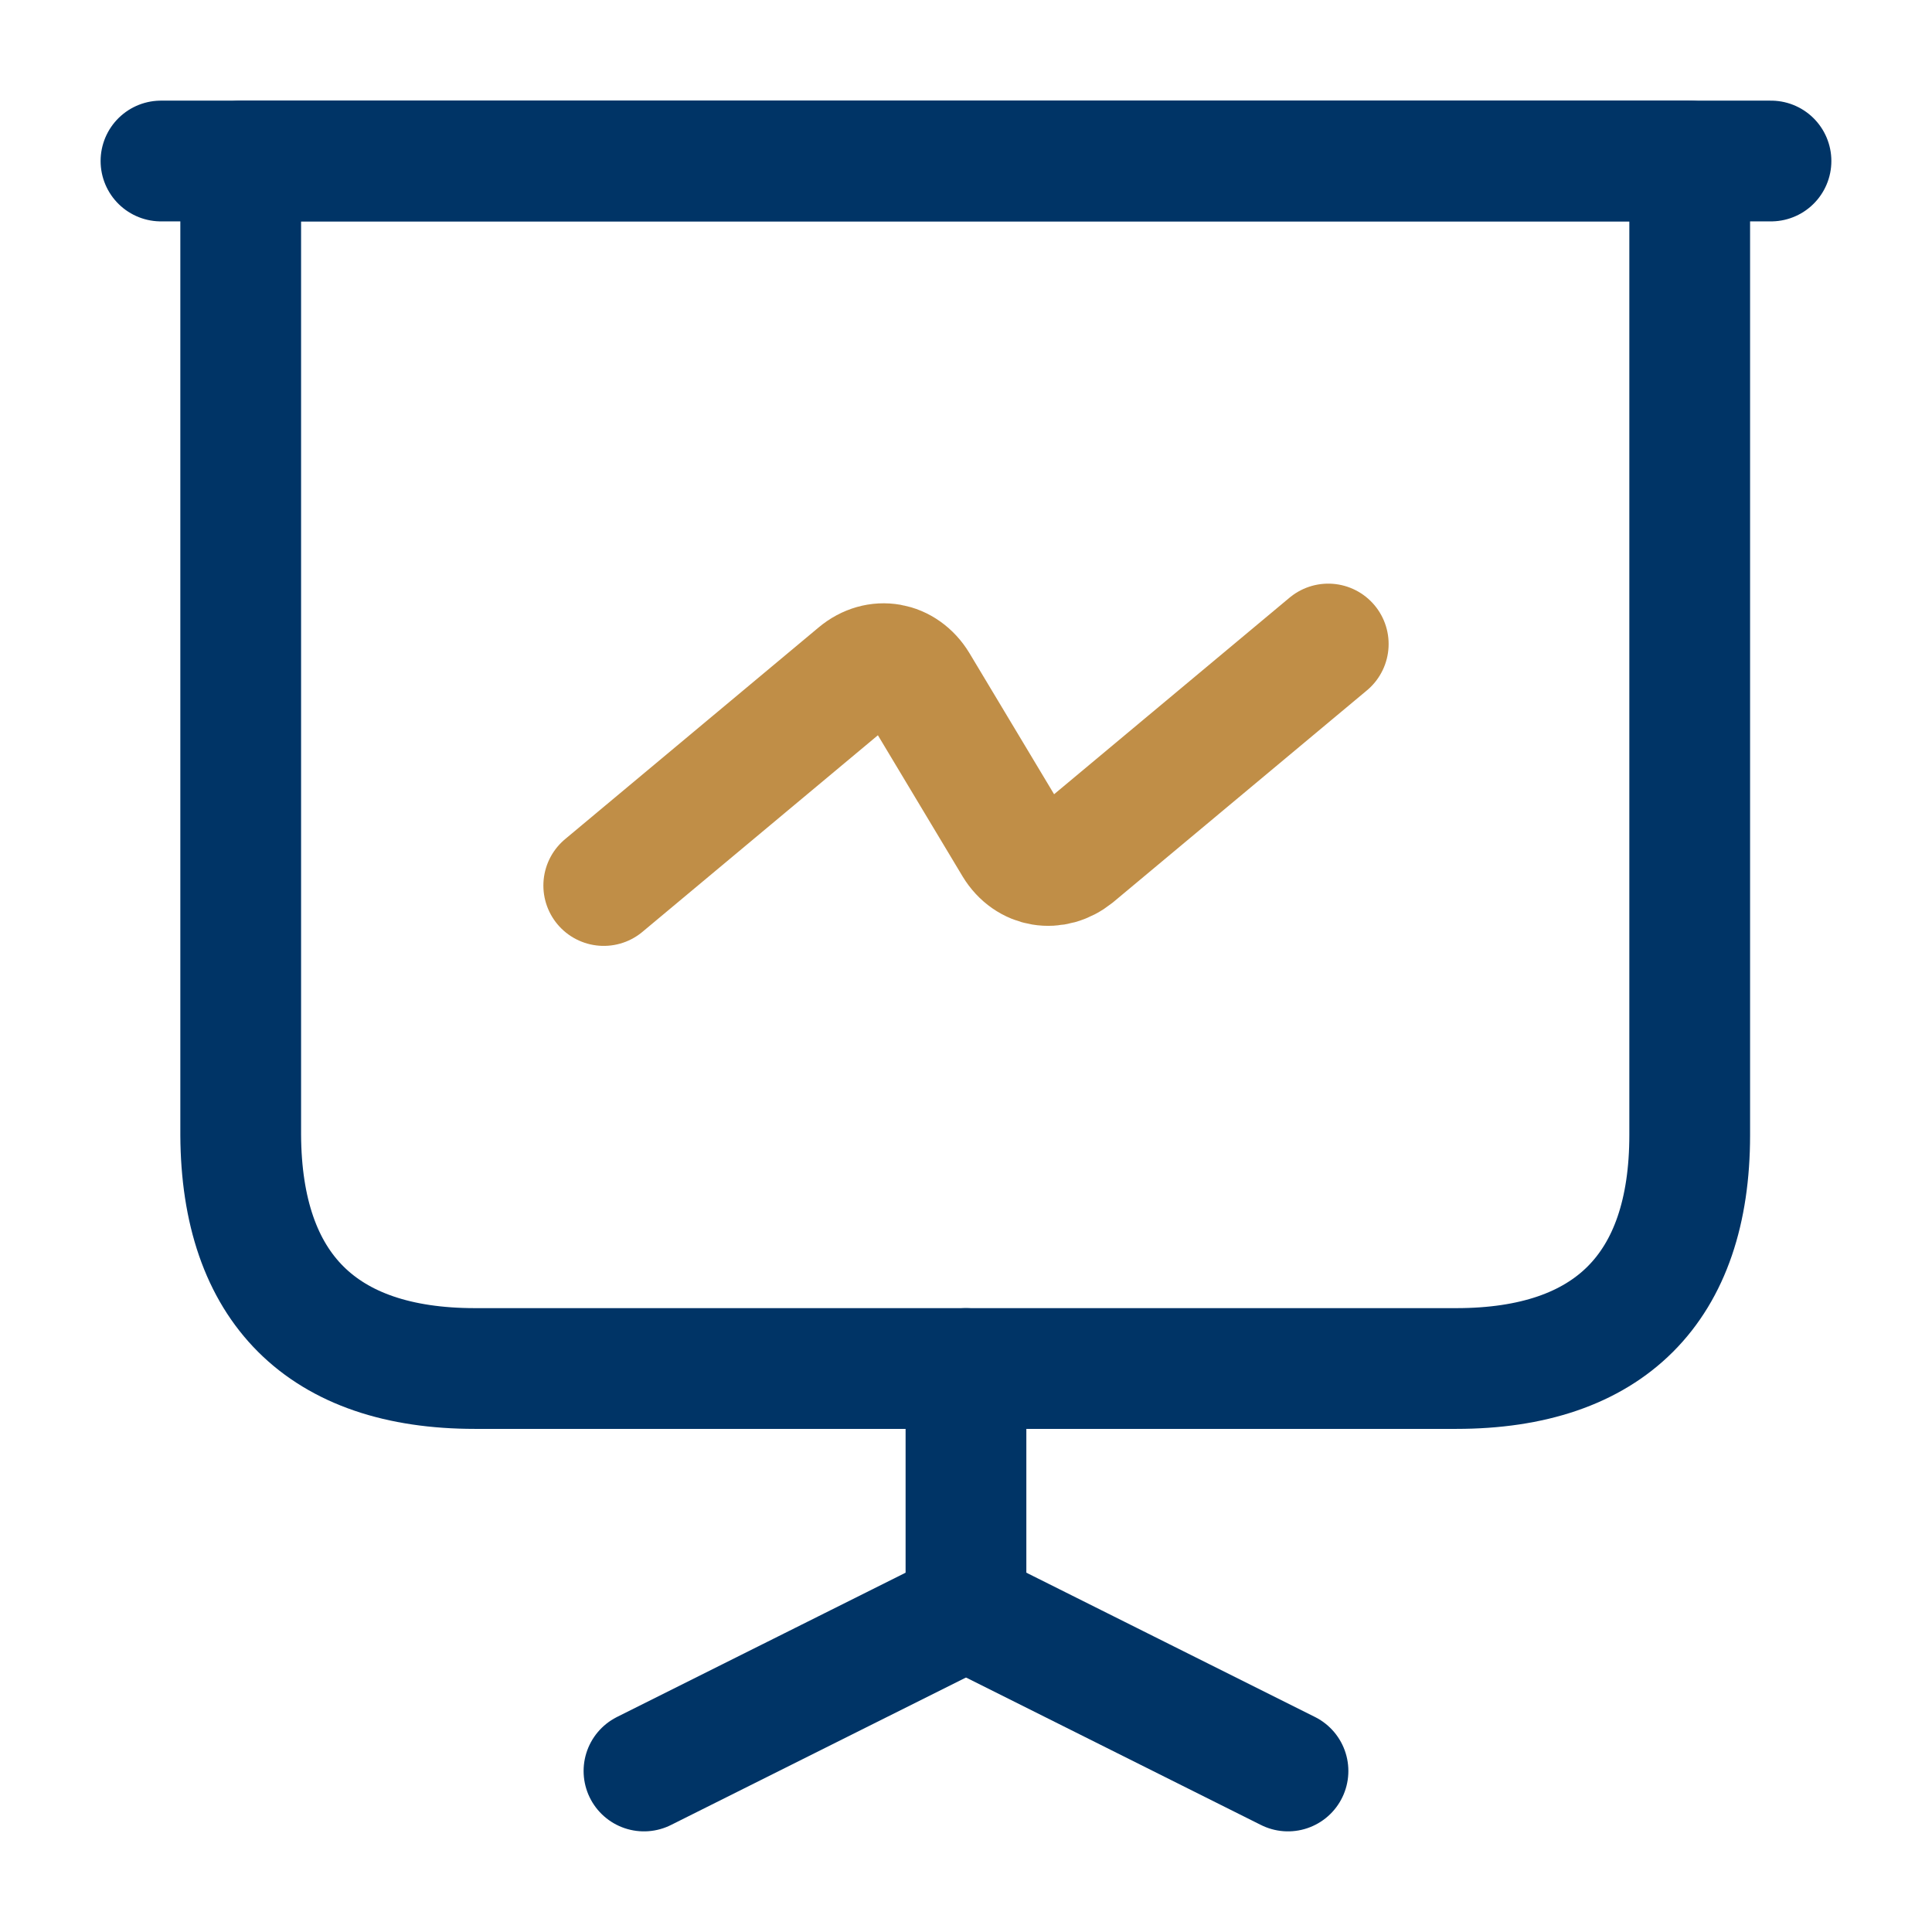
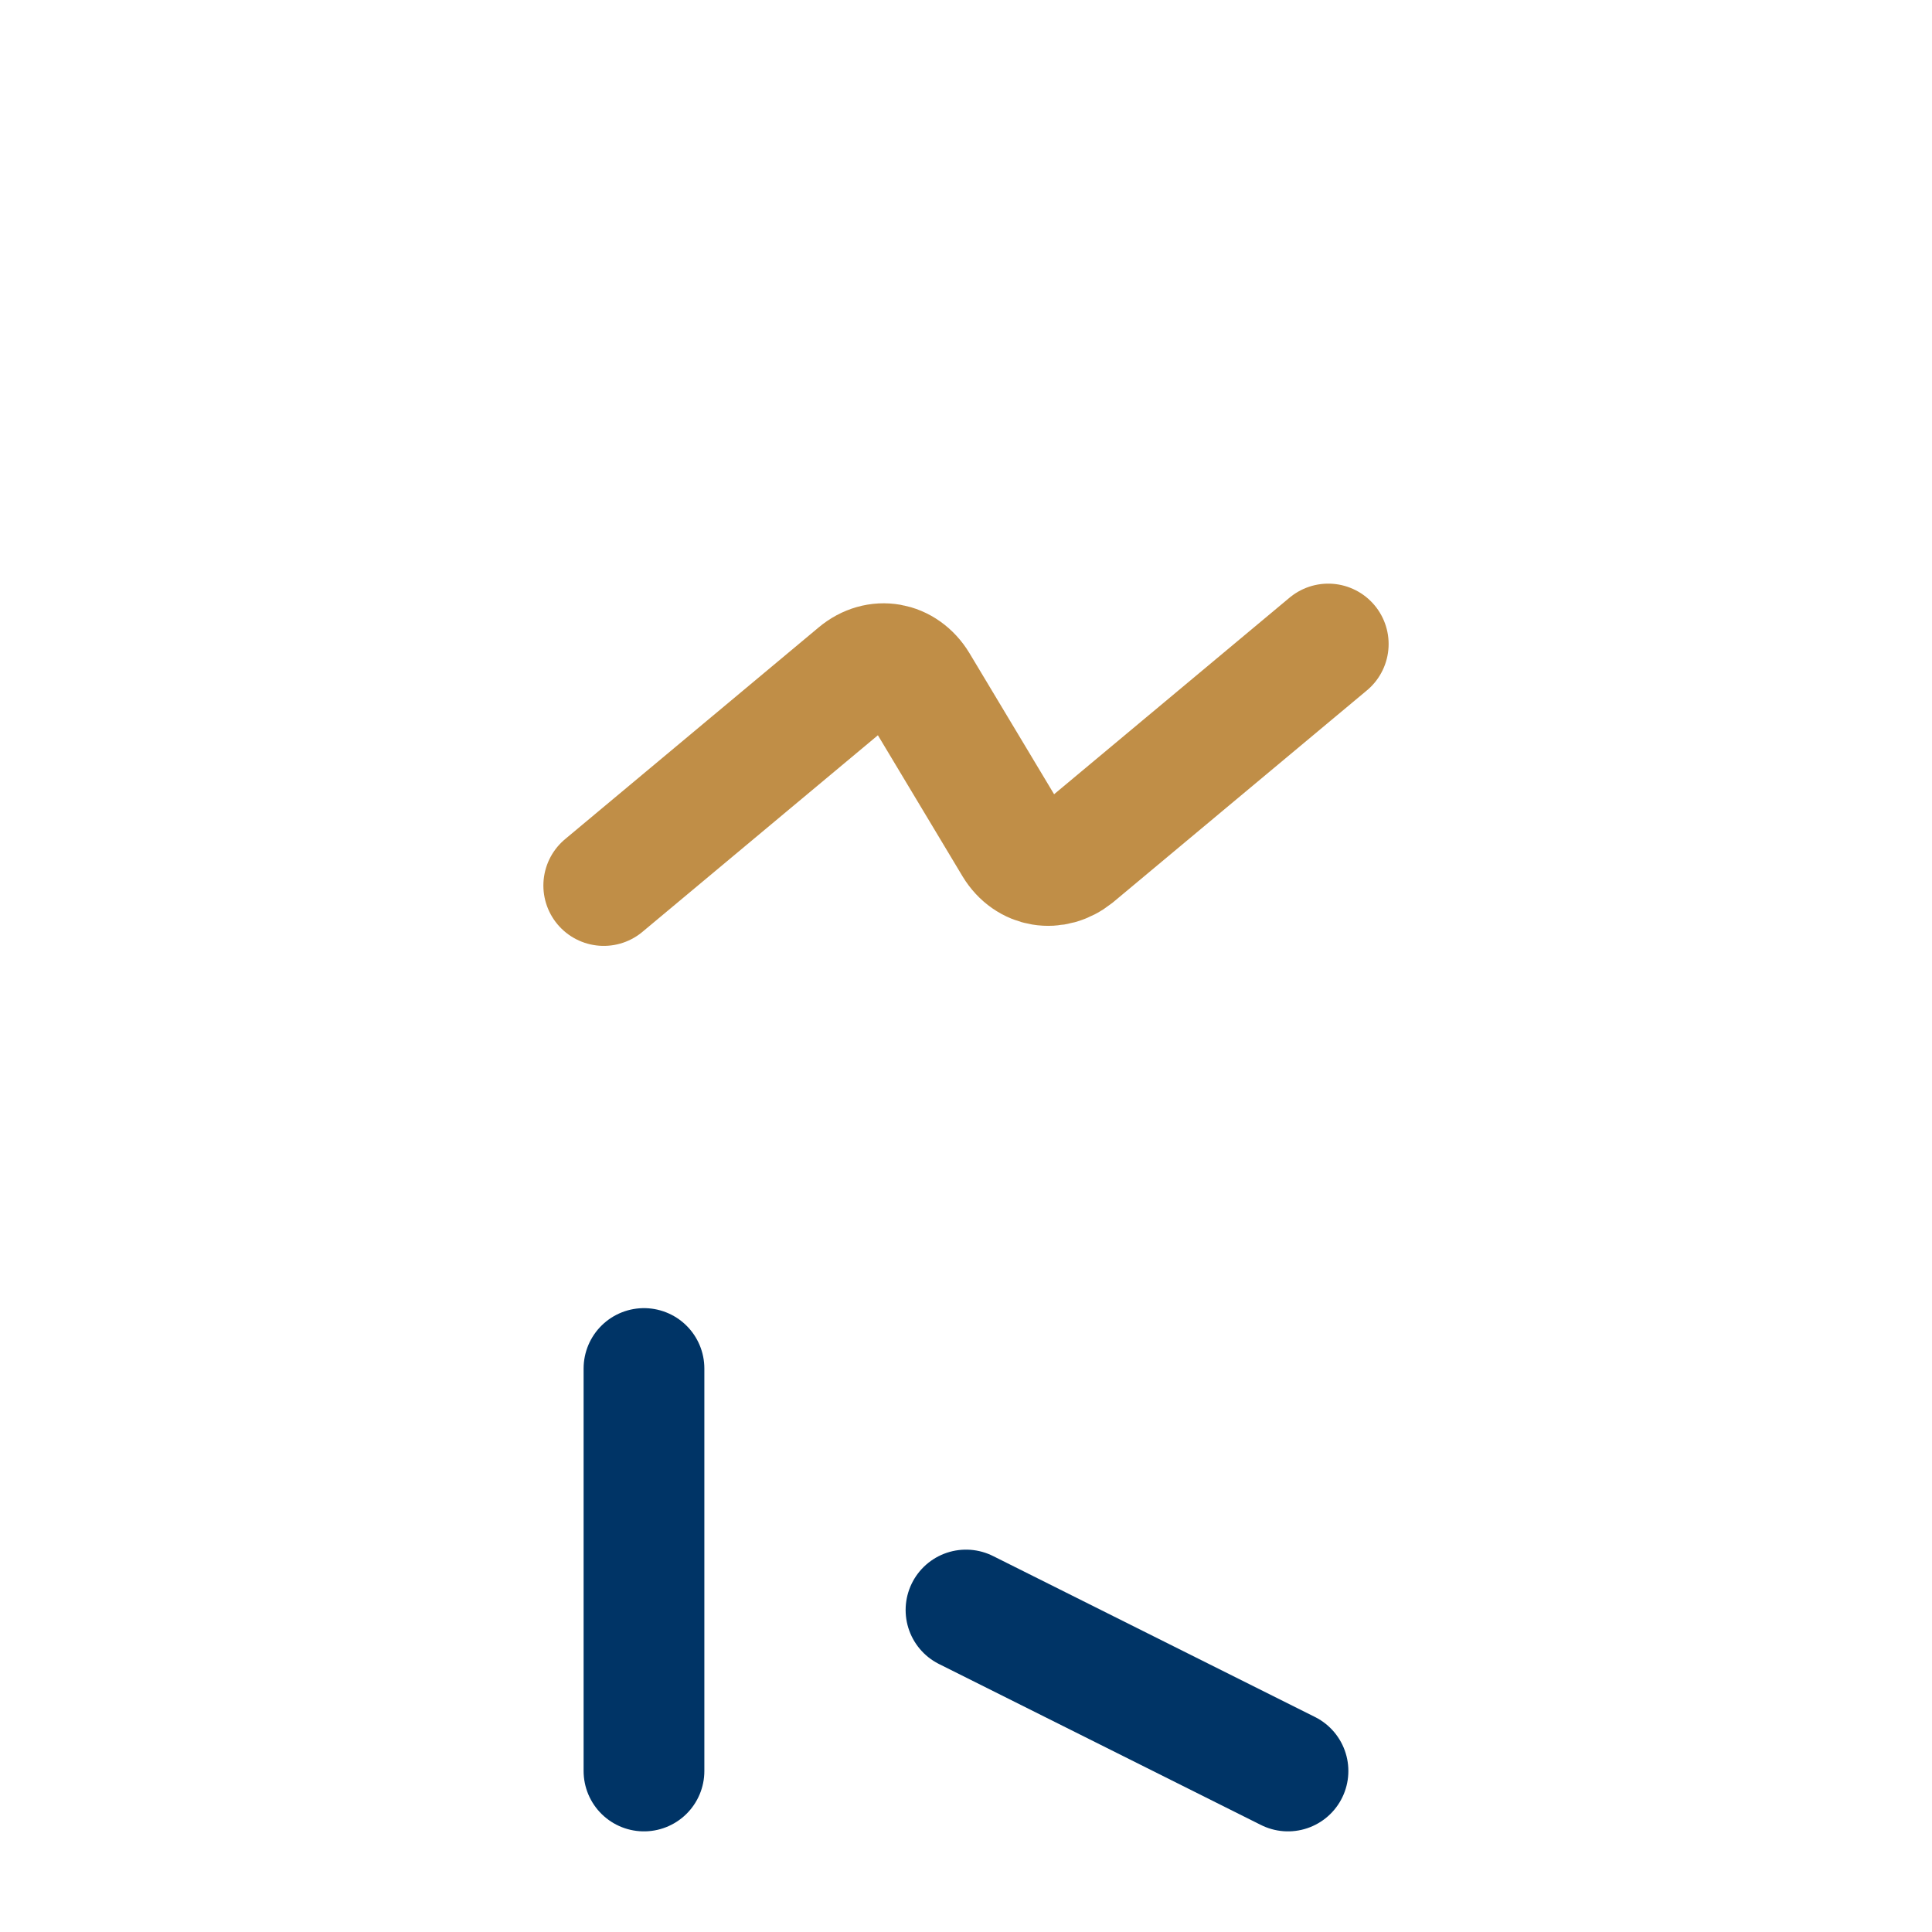
<svg xmlns="http://www.w3.org/2000/svg" width="56" height="56" viewBox="0 0 56 56" fill="none">
-   <path d="M13.767 39.667H42.21C46.643 39.667 48.977 37.333 48.977 32.9V4.667H6.977V32.9C7 37.333 9.333 39.667 13.767 39.667Z" stroke="#003466" stroke-width="3.5" stroke-miterlimit="10" stroke-linecap="round" stroke-linejoin="round" />
-   <path d="M4.666 4.667H51.333" stroke="#003466" stroke-width="3.5" stroke-miterlimit="10" stroke-linecap="round" stroke-linejoin="round" />
-   <path d="M18.666 51.333L27.999 46.667V39.667" stroke="#003466" stroke-width="3.5" stroke-miterlimit="10" stroke-linecap="round" stroke-linejoin="round" />
+   <path d="M18.666 51.333V39.667" stroke="#003466" stroke-width="3.5" stroke-miterlimit="10" stroke-linecap="round" stroke-linejoin="round" />
  <path d="M37.333 51.333L28 46.667" stroke="#003466" stroke-width="3.5" stroke-miterlimit="10" stroke-linecap="round" stroke-linejoin="round" />
  <path d="M17.5 25.667L24.85 19.53C25.433 19.04 26.203 19.18 26.6 19.833L29.4 24.5C29.797 25.153 30.567 25.27 31.15 24.803L38.5 18.667" stroke="#C08E47" stroke-width="3.5" stroke-miterlimit="10" stroke-linecap="round" stroke-linejoin="round" />
</svg>